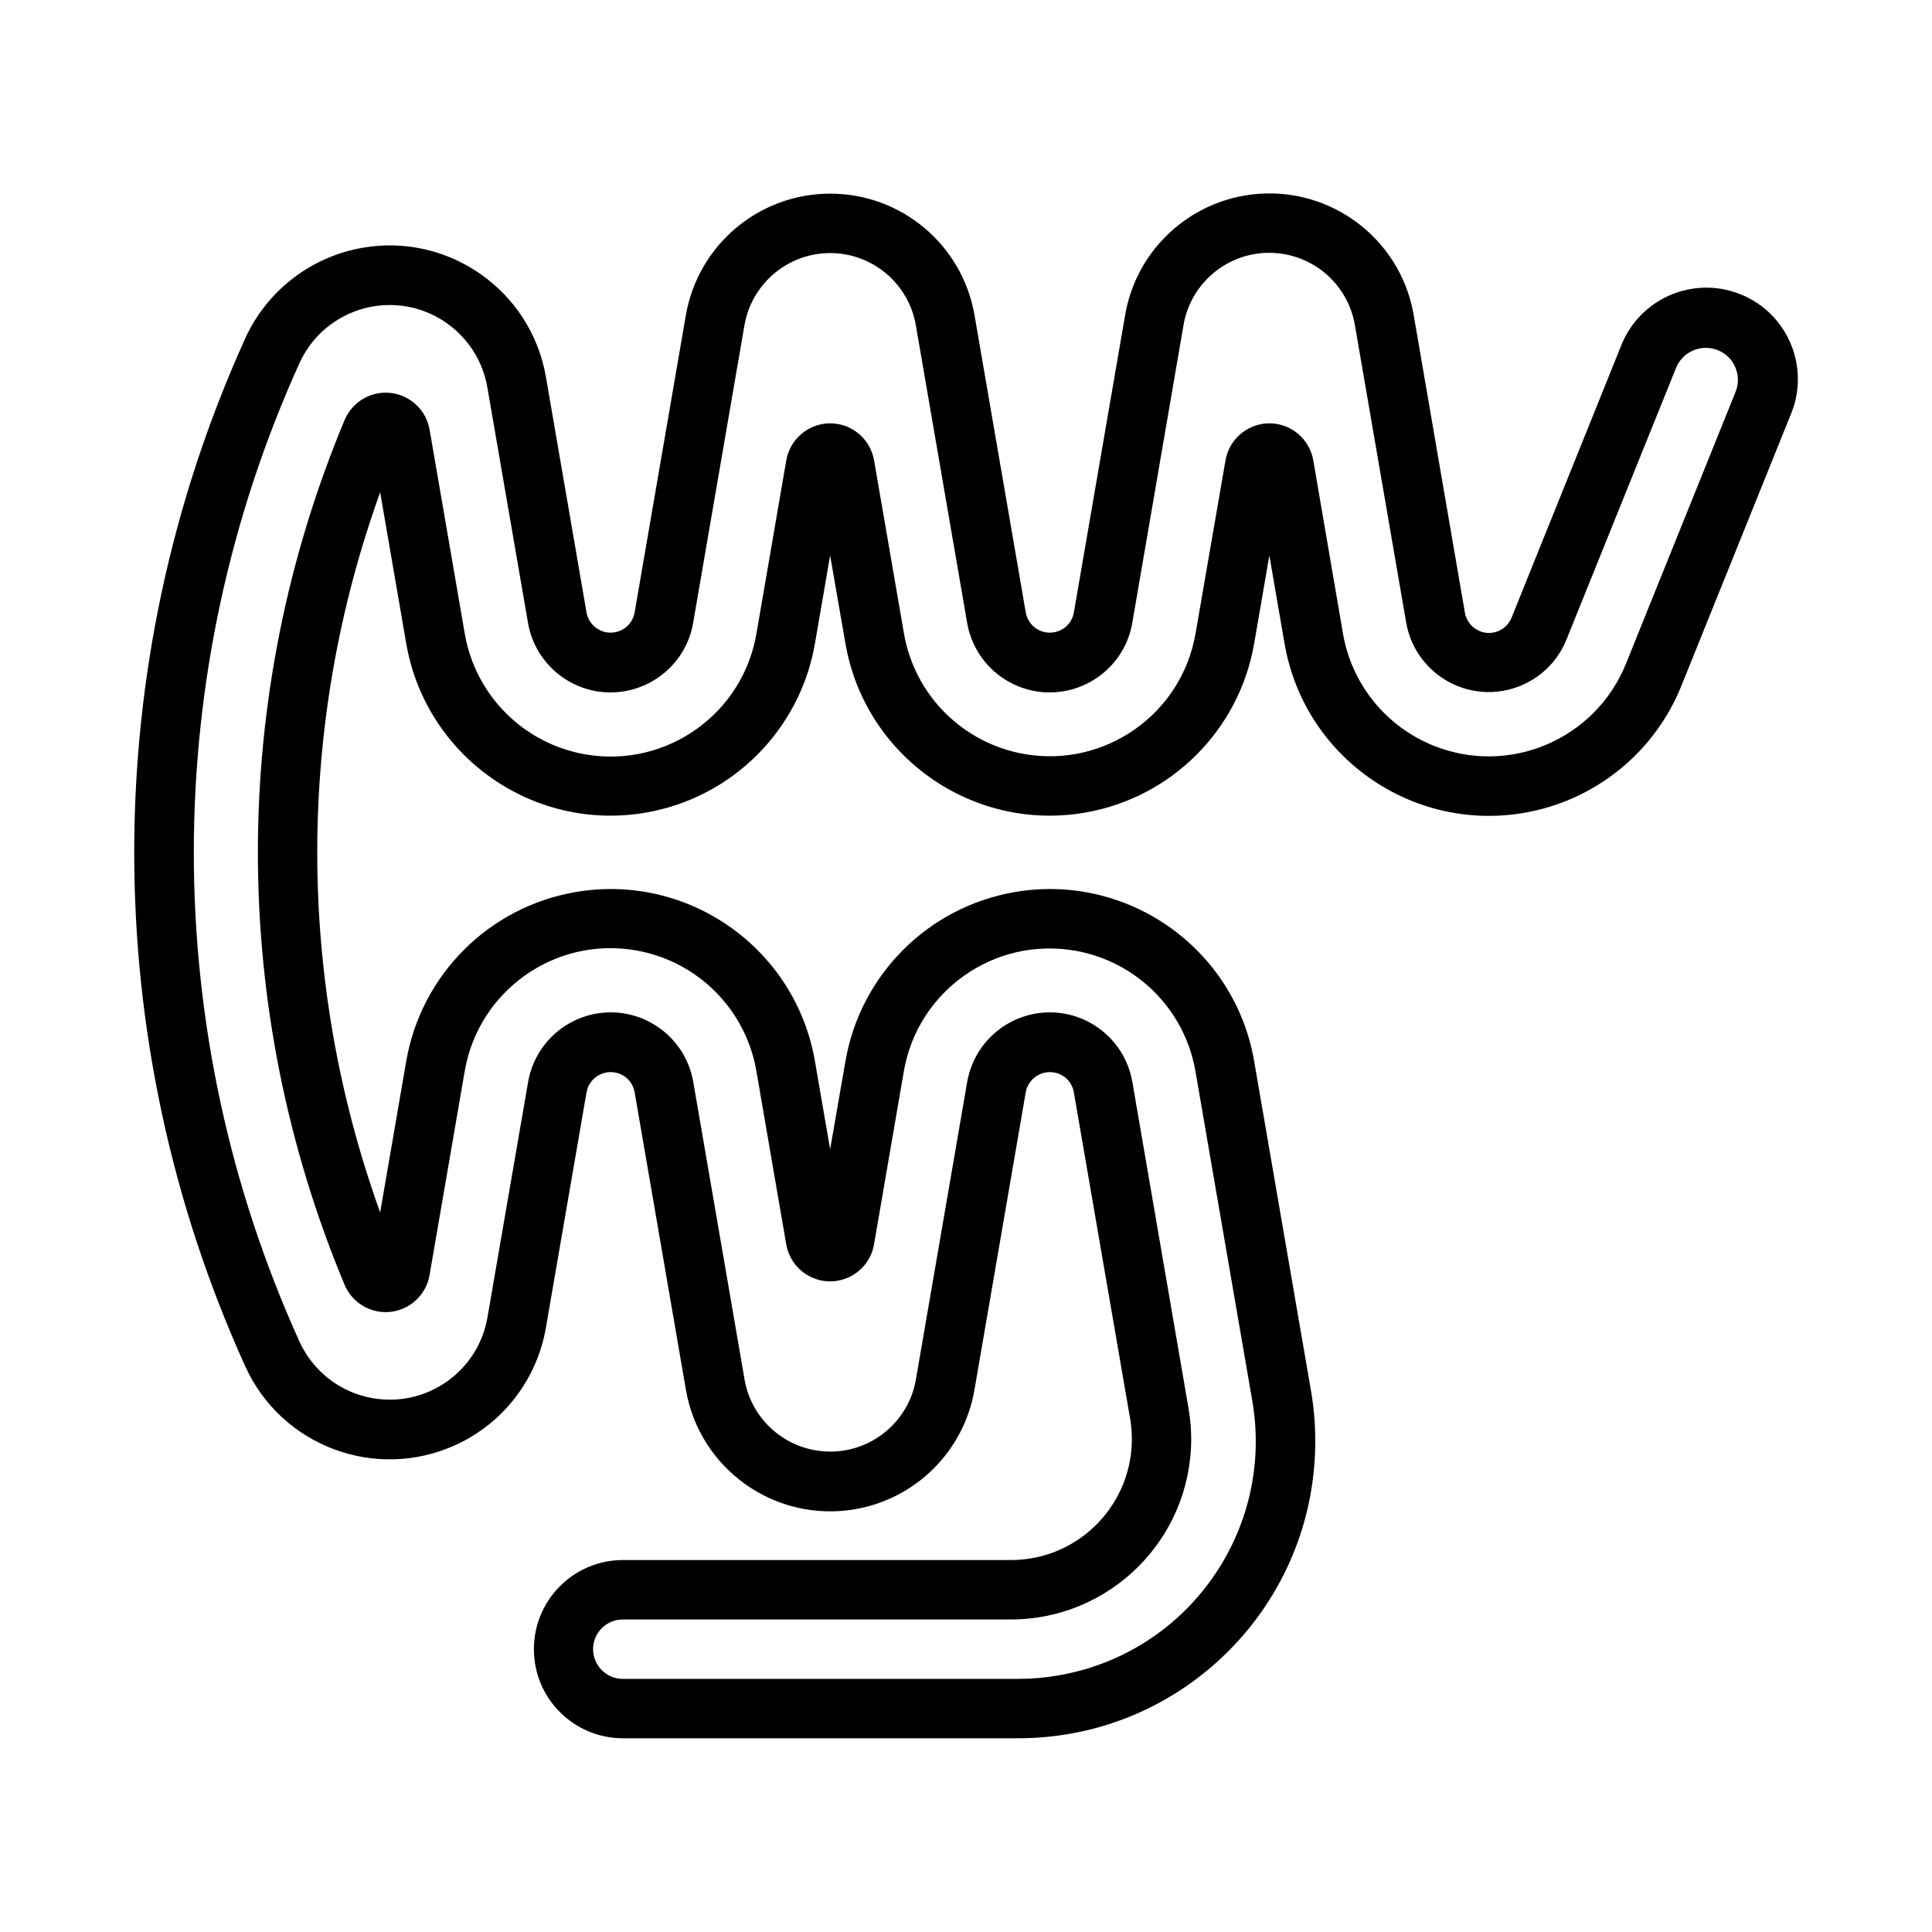
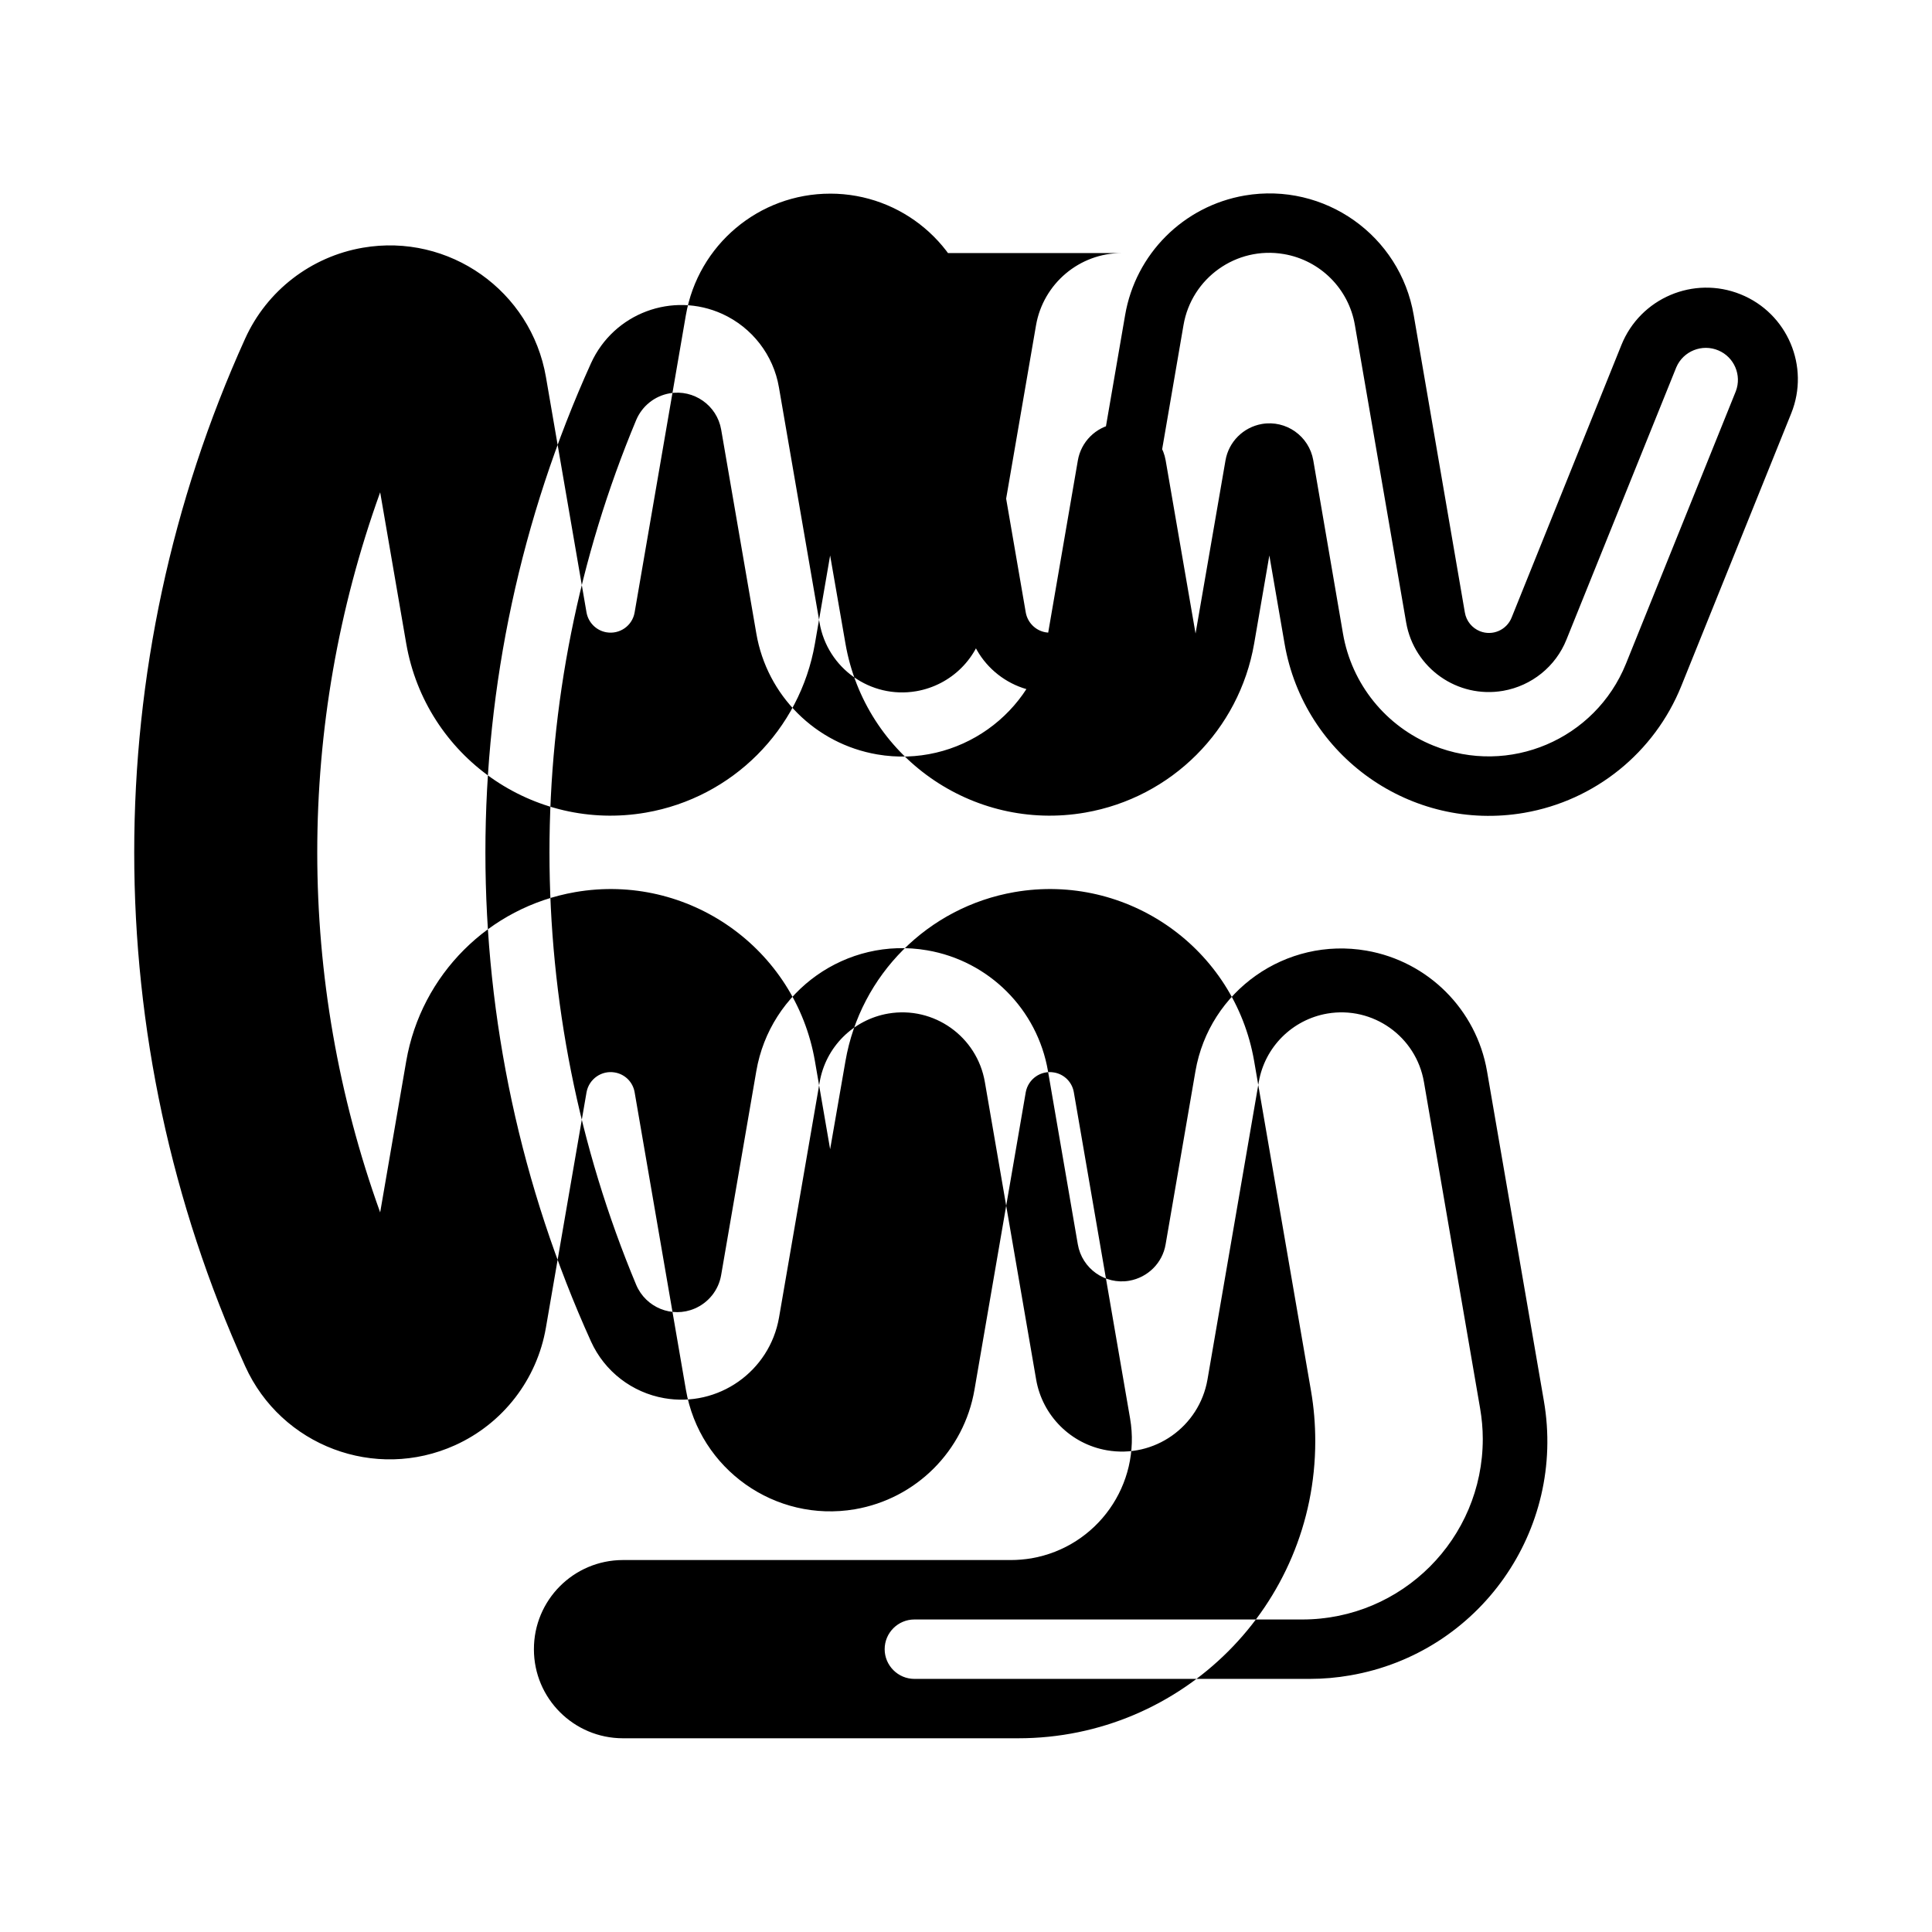
<svg xmlns="http://www.w3.org/2000/svg" fill="#000000" width="800px" height="800px" version="1.1" viewBox="144 144 512 512">
-   <path d="m364.02 195.32c-18.879-0.016-35.031 13.586-38.258 32.195l-13.586 78.816c-0.613 3.512-3.969 5.856-7.512 5.227-2.644-0.473-4.738-2.551-5.227-5.227l-10.754-62.391c-3.934-22.879-25.68-38.227-48.523-34.293-13.742 2.363-25.441 11.383-31.188 24.074-39.203 86.527-39.203 185.8 0 272.32 9.555 21.145 34.465 30.527 55.625 20.957 12.707-5.746 21.711-17.414 24.074-31.156l10.77-62.395c0.645-3.512 4-5.856 7.512-5.227 2.676 0.457 4.769 2.551 5.227 5.227l13.586 78.816c3.621 21.129 23.68 35.297 44.777 31.707 16.23-2.785 28.938-15.477 31.707-31.707l13.586-78.816c0.645-3.512 4-5.856 7.512-5.227 2.676 0.457 4.769 2.551 5.227 5.227l14.91 86.465c3.008 17.461-8.707 34.039-26.168 37.062-1.828 0.297-3.641 0.453-5.449 0.453h-102.82c-13.035 0.031-23.586 10.613-23.555 23.664 0 13.004 10.547 23.539 23.555 23.57h104.79c43.484 0 78.719-35.234 78.719-78.719 0-4.488-0.363-8.941-1.133-13.383l-15.066-87.363c-5.164-29.898-33.613-49.957-63.527-44.777-22.875 3.969-40.809 21.898-44.777 44.777l-4.062 23.363-4.031-23.363c-5.164-29.898-33.613-49.957-63.527-44.777-22.875 3.969-40.809 21.898-44.777 44.777l-6.91 40.102c-22.23-61.668-22.23-129.16 0-190.83l6.91 40.102c5.195 29.898 33.645 49.957 63.527 44.777 22.875-3.969 40.809-21.898 44.777-44.777l4.031-23.363 4.062 23.363c5.195 29.898 33.645 49.957 63.527 44.777 22.875-3.969 40.809-21.898 44.777-44.777l4.031-23.363 4.031 23.363c5.164 29.914 33.582 49.988 63.496 44.84 18.75-3.227 34.527-15.949 41.645-33.613l29.125-72.234c5.008-12.422-0.992-26.559-13.414-31.566-12.422-5.008-26.574 0.992-31.582 13.43l-29.094 72.234c-1.324 3.32-5.07 4.945-8.391 3.621-2.094-0.836-3.621-2.707-4-4.945l-13.555-78.816c-3.606-21.129-23.648-35.297-44.777-31.707-16.23 2.785-28.938 15.477-31.707 31.707l-13.586 78.816c-0.613 3.512-3.969 5.856-7.512 5.227-2.644-0.473-4.738-2.551-5.227-5.227l-13.586-78.816c-3.219-18.613-19.355-32.203-38.234-32.203zm-0.031 15.746c11.227 0 20.812 8.078 22.719 19.129l13.586 78.816c2.062 12.09 13.523 20.23 25.617 18.168 9.32-1.605 16.609-8.879 18.168-18.168l13.555-78.816c2.125-12.547 14.027-21.004 26.59-18.863 9.652 1.637 17.223 9.211 18.844 18.863l13.586 78.816c2.125 12.09 13.617 20.168 25.711 18.059 7.543-1.324 13.902-6.438 16.75-13.539l29.125-72.203c1.844-4.297 6.863-6.297 11.164-4.457 4.188 1.777 6.219 6.551 4.613 10.801l-29.125 72.234c-8.125 20.074-30.969 29.805-51.043 21.68-12.578-5.07-21.648-16.297-23.945-29.676l-7.867-45.898c-1.102-6.422-7.195-10.754-13.617-9.652-4.945 0.867-8.801 4.723-9.652 9.652l-7.934 45.879c-3.684 21.332-23.977 35.645-45.328 31.945-16.328-2.832-29.125-15.617-31.945-31.945l-7.922-45.879c-1.102-6.422-7.195-10.754-13.617-9.652-4.945 0.867-8.801 4.723-9.652 9.652l-7.902 45.879c-3.621 21.332-23.898 35.707-45.266 32.039-16.391-2.801-29.238-15.648-32.039-32.039l-9.32-54.051c-1.117-6.422-7.258-10.719-13.648-9.602-3.969 0.691-7.289 3.352-8.863 7.055-30.652 73.336-30.652 155.87 0 229.22 2.551 6.016 9.477 8.832 15.461 6.281 3.684-1.559 6.359-4.894 7.039-8.848l9.32-54.066c3.652-21.332 23.93-35.707 45.266-32.039 16.391 2.801 29.238 15.648 32.039 32.039l7.902 45.879c1.102 6.422 7.195 10.754 13.617 9.652 4.945-0.867 8.832-4.723 9.652-9.652l7.902-45.879c3.684-21.332 23.977-35.645 45.328-31.945 16.328 2.832 29.125 15.617 31.945 31.945l15.066 87.363c5.902 34.273-17.066 66.848-51.355 72.754-3.516 0.613-7.09 0.926-10.68 0.926h-104.79c-4.328 0-7.871-3.543-7.871-7.871 0-4.344 3.543-7.871 7.871-7.871h102.82c26.418-0.016 47.816-21.426 47.816-47.848 0-2.707-0.25-5.414-0.707-8.094l-14.879-86.465c-2.062-12.09-13.523-20.23-25.617-18.168-9.289 1.605-16.578 8.879-18.168 18.168l-13.586 78.816c-2.188 12.547-14.105 20.941-26.656 18.75-9.555-1.652-17.098-9.164-18.75-18.75l-13.586-78.816c-2.062-12.09-13.523-20.23-25.617-18.168-9.289 1.605-16.578 8.879-18.168 18.168l-10.77 62.395c-2.488 14.297-16.105 23.867-30.418 21.363-8.551-1.496-15.809-7.102-19.398-15.004-37.328-82.387-37.328-176.88 0-259.29 6.031-13.227 21.586-19.051 34.809-13.035 7.875 3.606 13.512 10.863 14.977 19.414l10.77 62.395c2.062 12.09 13.523 20.23 25.617 18.168 9.32-1.605 16.609-8.879 18.168-18.168l13.586-78.816c1.922-11.035 11.508-19.129 22.703-19.129z" />
+   <path d="m364.02 195.32c-18.879-0.016-35.031 13.586-38.258 32.195l-13.586 78.816c-0.613 3.512-3.969 5.856-7.512 5.227-2.644-0.473-4.738-2.551-5.227-5.227l-10.754-62.391c-3.934-22.879-25.68-38.227-48.523-34.293-13.742 2.363-25.441 11.383-31.188 24.074-39.203 86.527-39.203 185.8 0 272.32 9.555 21.145 34.465 30.527 55.625 20.957 12.707-5.746 21.711-17.414 24.074-31.156l10.77-62.395c0.645-3.512 4-5.856 7.512-5.227 2.676 0.457 4.769 2.551 5.227 5.227l13.586 78.816c3.621 21.129 23.68 35.297 44.777 31.707 16.23-2.785 28.938-15.477 31.707-31.707l13.586-78.816c0.645-3.512 4-5.856 7.512-5.227 2.676 0.457 4.769 2.551 5.227 5.227l14.91 86.465c3.008 17.461-8.707 34.039-26.168 37.062-1.828 0.297-3.641 0.453-5.449 0.453h-102.82c-13.035 0.031-23.586 10.613-23.555 23.664 0 13.004 10.547 23.539 23.555 23.57h104.79c43.484 0 78.719-35.234 78.719-78.719 0-4.488-0.363-8.941-1.133-13.383l-15.066-87.363c-5.164-29.898-33.613-49.957-63.527-44.777-22.875 3.969-40.809 21.898-44.777 44.777l-4.062 23.363-4.031-23.363c-5.164-29.898-33.613-49.957-63.527-44.777-22.875 3.969-40.809 21.898-44.777 44.777l-6.91 40.102c-22.23-61.668-22.23-129.16 0-190.83l6.91 40.102c5.195 29.898 33.645 49.957 63.527 44.777 22.875-3.969 40.809-21.898 44.777-44.777l4.031-23.363 4.062 23.363c5.195 29.898 33.645 49.957 63.527 44.777 22.875-3.969 40.809-21.898 44.777-44.777l4.031-23.363 4.031 23.363c5.164 29.914 33.582 49.988 63.496 44.84 18.75-3.227 34.527-15.949 41.645-33.613l29.125-72.234c5.008-12.422-0.992-26.559-13.414-31.566-12.422-5.008-26.574 0.992-31.582 13.43l-29.094 72.234c-1.324 3.32-5.07 4.945-8.391 3.621-2.094-0.836-3.621-2.707-4-4.945l-13.555-78.816c-3.606-21.129-23.648-35.297-44.777-31.707-16.23 2.785-28.938 15.477-31.707 31.707l-13.586 78.816c-0.613 3.512-3.969 5.856-7.512 5.227-2.644-0.473-4.738-2.551-5.227-5.227l-13.586-78.816c-3.219-18.613-19.355-32.203-38.234-32.203zm-0.031 15.746c11.227 0 20.812 8.078 22.719 19.129l13.586 78.816c2.062 12.09 13.523 20.23 25.617 18.168 9.32-1.605 16.609-8.879 18.168-18.168l13.555-78.816c2.125-12.547 14.027-21.004 26.59-18.863 9.652 1.637 17.223 9.211 18.844 18.863l13.586 78.816c2.125 12.09 13.617 20.168 25.711 18.059 7.543-1.324 13.902-6.438 16.75-13.539l29.125-72.203c1.844-4.297 6.863-6.297 11.164-4.457 4.188 1.777 6.219 6.551 4.613 10.801l-29.125 72.234c-8.125 20.074-30.969 29.805-51.043 21.68-12.578-5.07-21.648-16.297-23.945-29.676l-7.867-45.898c-1.102-6.422-7.195-10.754-13.617-9.652-4.945 0.867-8.801 4.723-9.652 9.652l-7.934 45.879l-7.922-45.879c-1.102-6.422-7.195-10.754-13.617-9.652-4.945 0.867-8.801 4.723-9.652 9.652l-7.902 45.879c-3.621 21.332-23.898 35.707-45.266 32.039-16.391-2.801-29.238-15.648-32.039-32.039l-9.32-54.051c-1.117-6.422-7.258-10.719-13.648-9.602-3.969 0.691-7.289 3.352-8.863 7.055-30.652 73.336-30.652 155.87 0 229.22 2.551 6.016 9.477 8.832 15.461 6.281 3.684-1.559 6.359-4.894 7.039-8.848l9.32-54.066c3.652-21.332 23.93-35.707 45.266-32.039 16.391 2.801 29.238 15.648 32.039 32.039l7.902 45.879c1.102 6.422 7.195 10.754 13.617 9.652 4.945-0.867 8.832-4.723 9.652-9.652l7.902-45.879c3.684-21.332 23.977-35.645 45.328-31.945 16.328 2.832 29.125 15.617 31.945 31.945l15.066 87.363c5.902 34.273-17.066 66.848-51.355 72.754-3.516 0.613-7.09 0.926-10.68 0.926h-104.79c-4.328 0-7.871-3.543-7.871-7.871 0-4.344 3.543-7.871 7.871-7.871h102.82c26.418-0.016 47.816-21.426 47.816-47.848 0-2.707-0.25-5.414-0.707-8.094l-14.879-86.465c-2.062-12.09-13.523-20.23-25.617-18.168-9.289 1.605-16.578 8.879-18.168 18.168l-13.586 78.816c-2.188 12.547-14.105 20.941-26.656 18.75-9.555-1.652-17.098-9.164-18.75-18.75l-13.586-78.816c-2.062-12.09-13.523-20.23-25.617-18.168-9.289 1.605-16.578 8.879-18.168 18.168l-10.77 62.395c-2.488 14.297-16.105 23.867-30.418 21.363-8.551-1.496-15.809-7.102-19.398-15.004-37.328-82.387-37.328-176.88 0-259.29 6.031-13.227 21.586-19.051 34.809-13.035 7.875 3.606 13.512 10.863 14.977 19.414l10.77 62.395c2.062 12.09 13.523 20.23 25.617 18.168 9.32-1.605 16.609-8.879 18.168-18.168l13.586-78.816c1.922-11.035 11.508-19.129 22.703-19.129z" />
</svg>